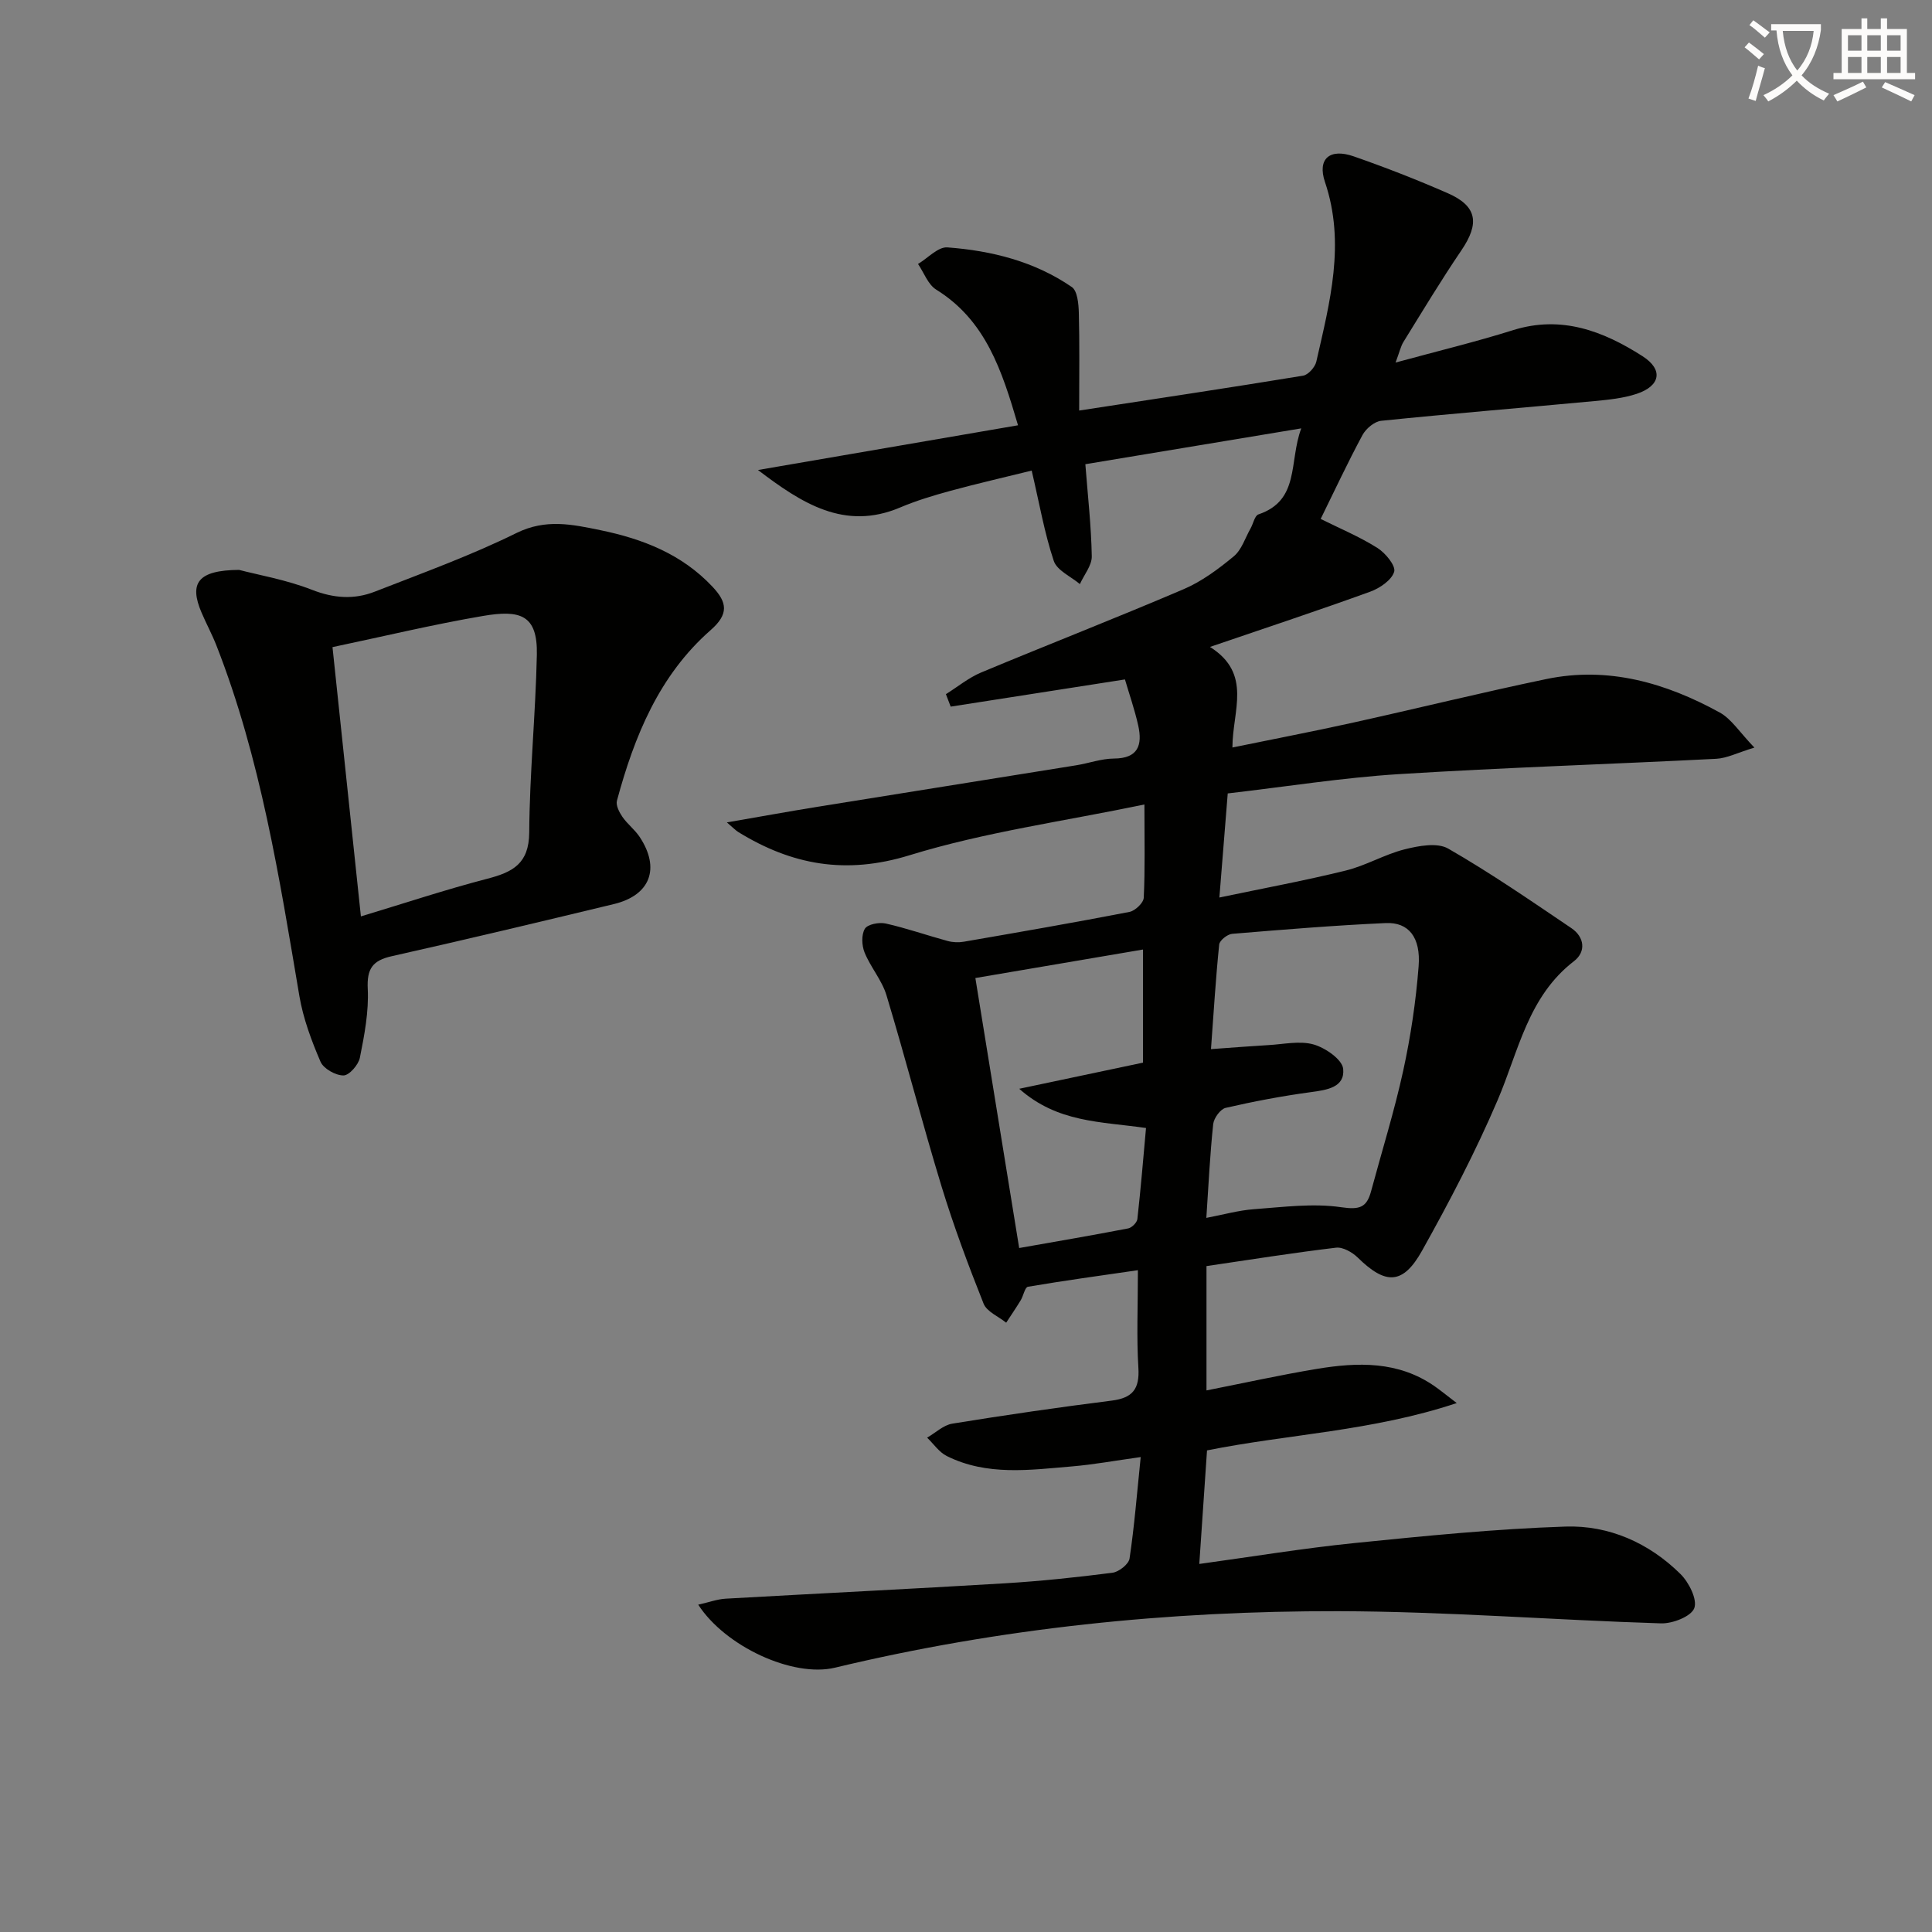
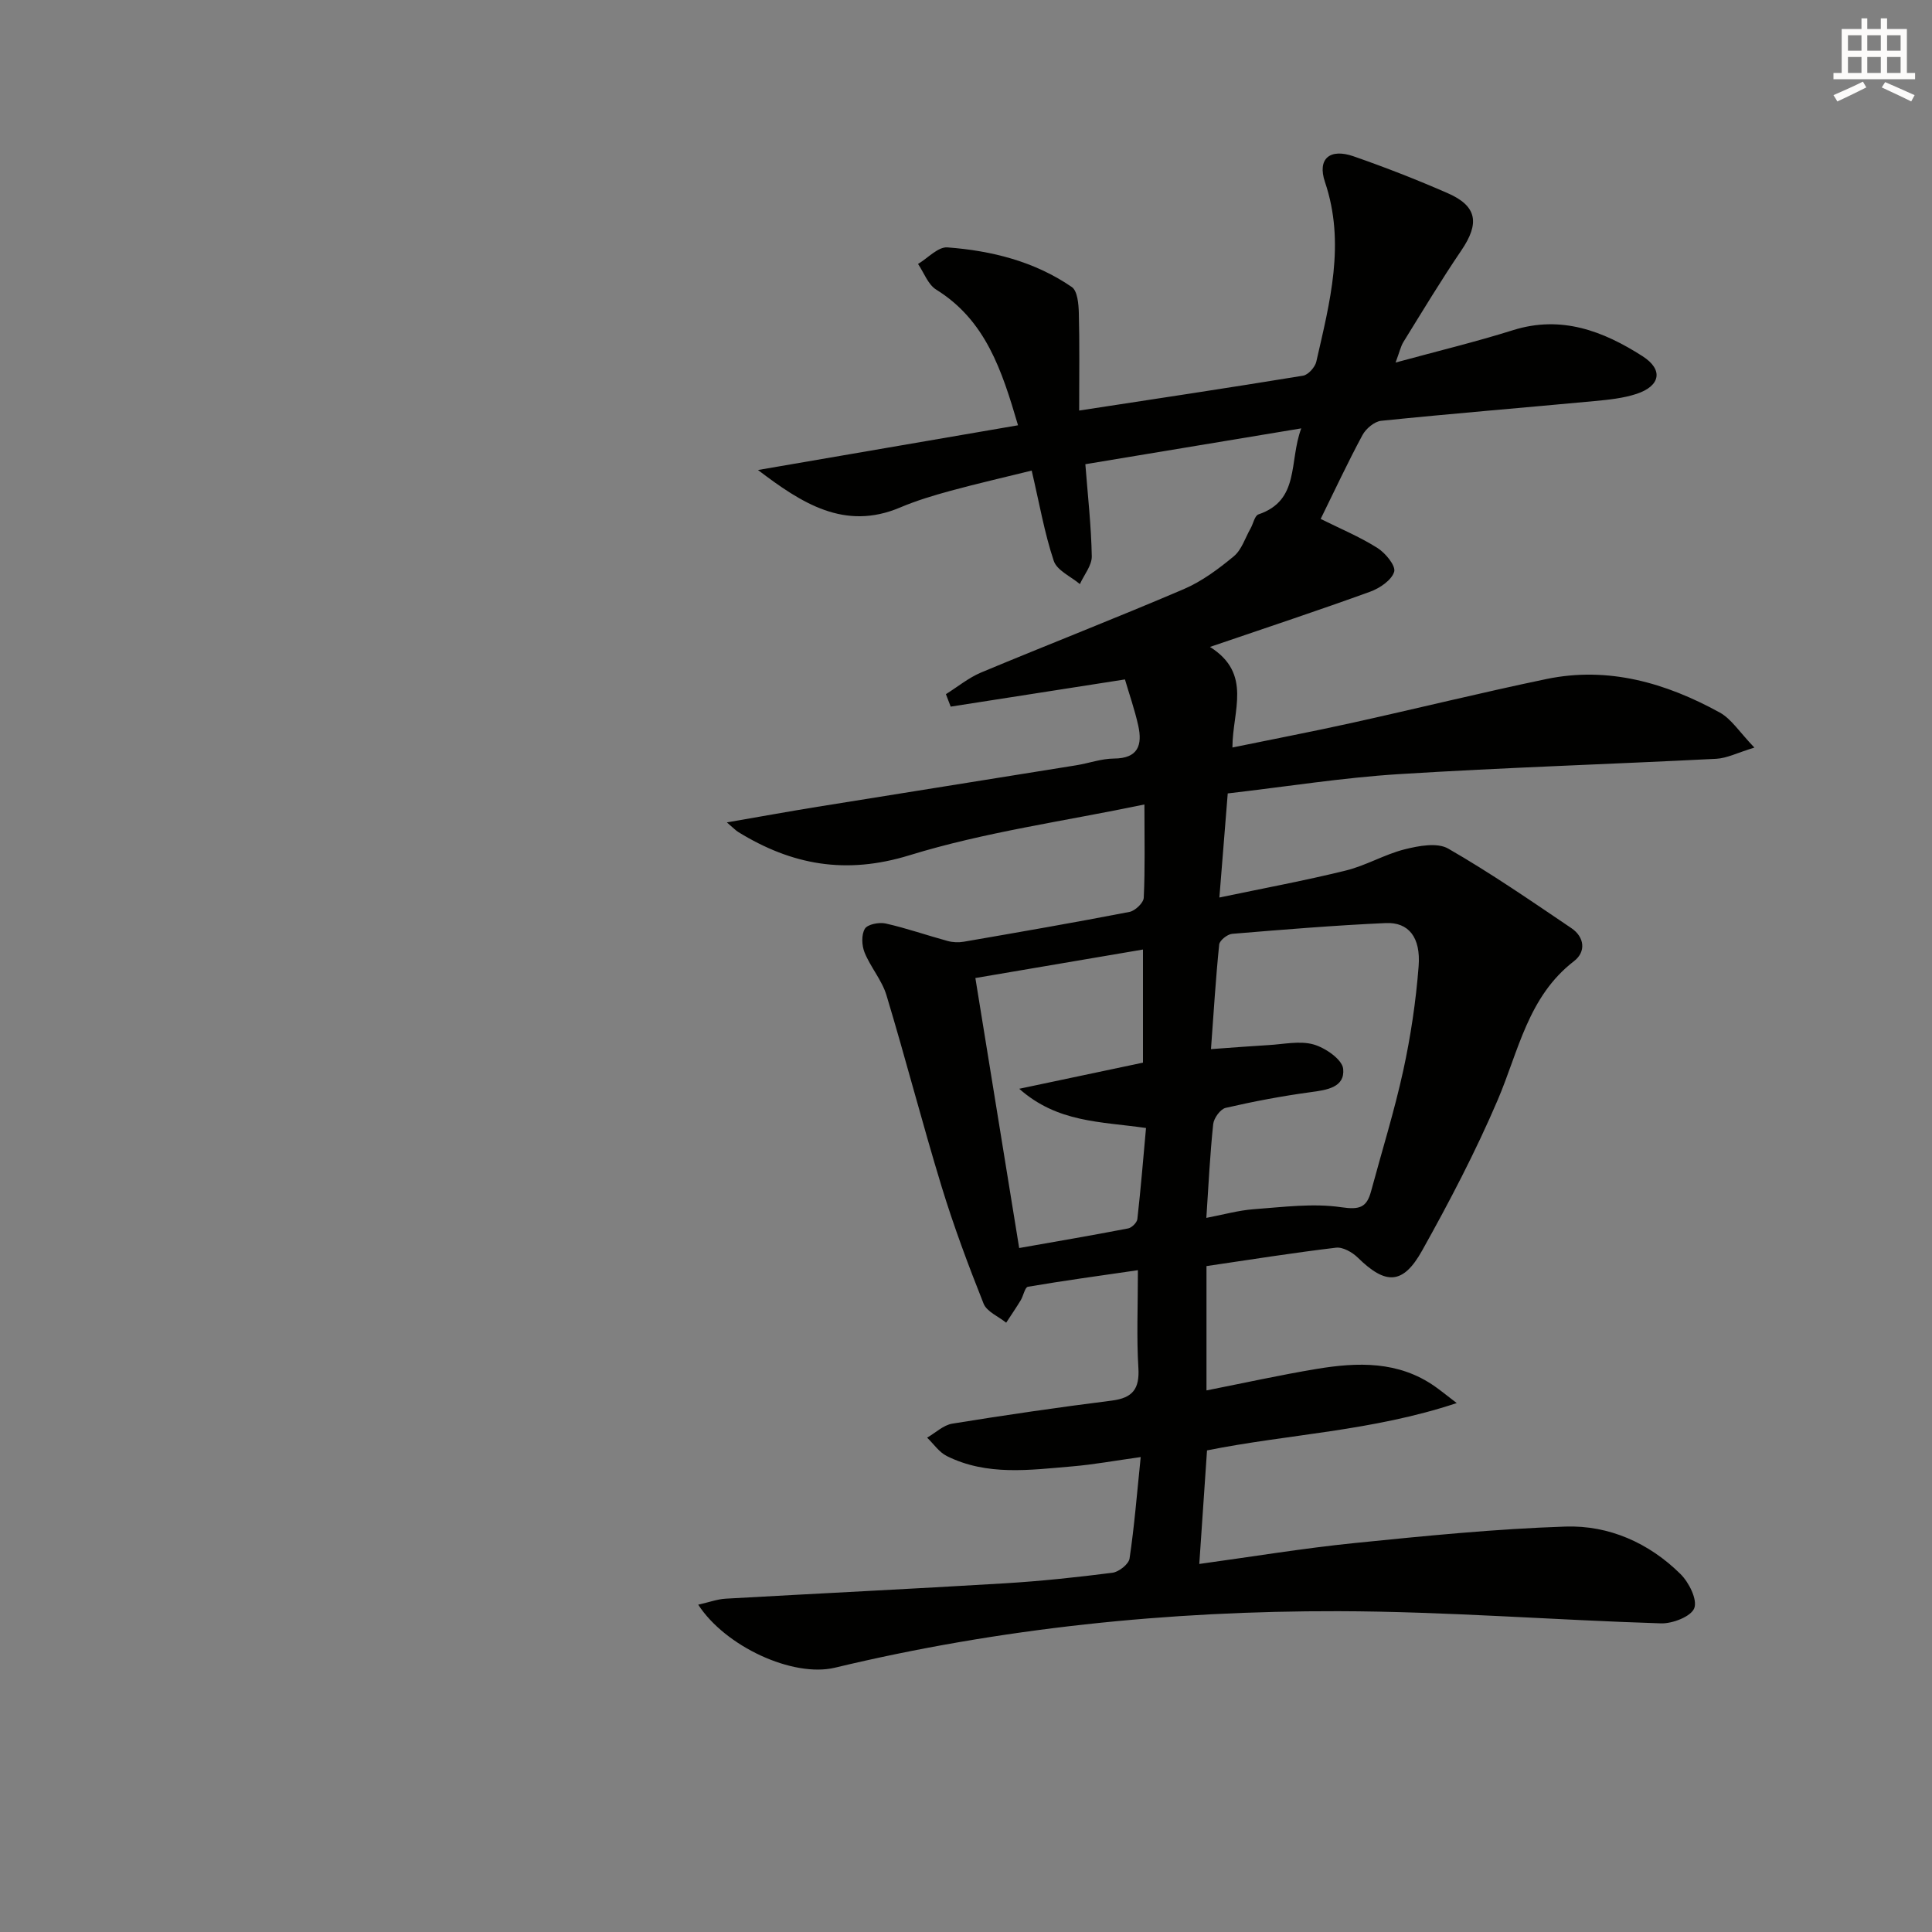
<svg xmlns="http://www.w3.org/2000/svg" enable-background="new 0 0 400 400" viewBox="0 0 400 400">
  <rect x="0" y="0" width="400" height="400" fill="#808080" stroke="none" />
-   <path d="m362.1 8.8c1.1.8 2.1 1.6 3.1 2.4l-1 1.1c-1.3-1.1-2.3-2-3-2.5zm1.9 4.8c.5.2.9.4 1.4.5-.6 2.3-1.3 4.5-1.9 6.8l-1.5-.5c.8-2.1 1.4-4.3 2-6.8zm-1-9.4c1.3.9 2.4 1.8 3.4 2.5l-1 1.1c-1.4-1.2-2.4-2.1-3.2-2.6zm3.7 2.2v-1.4h10.3v1.2c-.5 3.6-1.8 6.8-4 9.4 1.5 1.6 3.4 2.8 5.7 3.8-.3.4-.7.8-1.1 1.4-2.3-1.1-4.1-2.5-5.6-4.1-1.6 1.6-3.6 3.1-5.9 4.3-.3-.5-.7-.9-1-1.3 2.4-1.1 4.4-2.5 6-4.1-1.9-2.5-3-5.6-3.3-9.3h-1.1zm8.8 0h-6.4c.3 3.3 1.3 6 3 8.2 2-2.3 3.1-5.1 3.4-8.2z" fill="#fcfbfa" />
  <path d="m385.3 3.8h1.3v2.2h2.8v-2.2h1.3v2.2h4.1v9.1h1.7v1.3h-16.9v-1.3h1.7v-9.1h4.1v-2.2zm.4 13.1.7 1.2c-1.8.9-3.8 1.9-6 2.9-.2-.4-.5-.8-.8-1.3 2.3-1 4.3-1.9 6.1-2.8zm-3.1-6.4h2.8v-3.2h-2.8zm0 4.6h2.8v-3.3h-2.8zm4-4.6h2.8v-3.2h-2.8zm0 4.6h2.8v-3.3h-2.8zm3.7 1.9c2.1.9 4.1 1.8 6.1 2.7l-.7 1.3c-2.2-1.1-4.2-2-6.1-2.9zm3.2-9.7h-2.8v3.2h2.8zm-2.8 7.8h2.8v-3.3h-2.8z" fill="#fcfbfa" />
  <g fill="#010100">
    <path d="m144.56 332.23c2.24-.5 3.94-1.14 5.67-1.24 19.26-1.09 38.52-2.02 57.77-3.18 7.46-.45 14.91-1.24 22.32-2.19 1.33-.17 3.36-1.77 3.54-2.94 1-6.68 1.53-13.44 2.31-21.01-5.45.76-9.8 1.56-14.18 1.93-8.77.74-17.65 2.01-25.98-2.15-1.59-.8-2.72-2.51-4.06-3.8 1.74-1 3.37-2.6 5.22-2.9 10.97-1.78 21.98-3.38 33.01-4.77 4.34-.55 5.78-2.43 5.51-6.79-.39-6.28-.1-12.6-.1-20.21-7.97 1.16-15.39 2.17-22.77 3.43-.63.11-.93 1.87-1.49 2.79-.96 1.58-2 3.1-3.01 4.65-1.61-1.3-4.02-2.28-4.68-3.95-3.18-7.98-6.19-16.05-8.7-24.26-4.01-13.14-7.44-26.45-11.41-39.6-.94-3.11-3.29-5.78-4.53-8.84-.59-1.45-.68-3.68.06-4.91.56-.93 2.94-1.39 4.3-1.09 4.33.97 8.54 2.45 12.83 3.62 1.06.29 2.28.34 3.37.15 11.44-1.98 22.89-3.96 34.29-6.17 1.17-.23 2.9-1.87 2.95-2.93.29-5.94.14-11.9.14-19.31-16.75 3.49-33.09 5.72-48.63 10.51-13.21 4.07-24.37 2.02-35.48-4.82-.51-.32-.94-.78-2.34-1.98 6.9-1.19 12.81-2.27 18.75-3.23 17.85-2.88 35.7-5.71 53.55-8.59 2.62-.42 5.22-1.38 7.83-1.4 5.04-.02 5.93-2.81 5.04-6.83-.75-3.36-1.9-6.63-2.75-9.55-12.36 1.93-24.22 3.78-36.08 5.63-.33-.86-.66-1.72-.99-2.58 2.43-1.52 4.71-3.41 7.32-4.5 13.94-5.82 28.02-11.3 41.91-17.24 3.76-1.61 7.21-4.18 10.38-6.81 1.63-1.35 2.35-3.81 3.47-5.77.56-.99.85-2.64 1.63-2.9 8.63-2.93 6.27-10.86 8.86-17.81-15.37 2.55-29.68 4.92-44.7 7.42.51 6.58 1.22 12.82 1.33 19.07.03 1.9-1.6 3.83-2.46 5.75-1.87-1.58-4.75-2.82-5.41-4.81-1.93-5.78-2.97-11.86-4.57-18.69-5.78 1.43-11.35 2.7-16.85 4.2-3.52.96-7.04 2.02-10.39 3.44-11.52 4.88-20.4-.9-29.43-7.76 17.77-3.06 35.55-6.12 53.84-9.26-3.36-11.45-6.71-21.73-16.94-28.09-1.7-1.05-2.53-3.5-3.76-5.31 2.03-1.21 4.15-3.58 6.08-3.43 9.16.68 18.05 2.91 25.75 8.2 1.18.81 1.41 3.51 1.46 5.35.17 6.46.07 12.92.07 20.23 15.73-2.41 31.06-4.71 46.36-7.22 1.07-.18 2.48-1.76 2.74-2.91 2.79-12.27 6.08-24.49 1.79-37.19-1.62-4.79.98-7.04 5.94-5.31 6.58 2.29 13.08 4.83 19.46 7.62 6.13 2.68 6.66 6.24 2.82 11.88-4.19 6.17-8.04 12.57-11.97 18.92-.57.92-.8 2.06-1.63 4.27 8.73-2.38 16.6-4.28 24.31-6.7 10.02-3.15 18.7.19 26.81 5.38 4.38 2.8 3.7 6.17-1.2 7.8-2.78.92-5.82 1.22-8.76 1.5-14.71 1.38-29.43 2.58-44.13 4.08-1.41.14-3.16 1.62-3.88 2.95-3.07 5.69-5.8 11.57-8.66 17.37 3.9 1.94 8.02 3.66 11.74 6 1.66 1.04 3.84 3.69 3.48 4.93-.52 1.74-2.98 3.41-4.96 4.13-10.59 3.84-21.29 7.38-33.18 11.44 8.83 5.55 4.65 13.23 4.65 20.82 8.61-1.77 16.67-3.31 24.67-5.08 13.45-2.97 26.83-6.28 40.32-9.09 12.83-2.67 24.73.79 35.89 6.92 2.44 1.34 4.11 4.08 7.19 7.27-3.5 1.06-5.67 2.2-7.89 2.32-21.92 1.12-43.87 1.81-65.78 3.18-11.59.73-23.1 2.57-35.37 3.99-.55 6.8-1.08 13.46-1.73 21.55 9.21-1.93 17.76-3.51 26.19-5.59 4.16-1.02 7.99-3.33 12.15-4.38 2.9-.73 6.76-1.46 9.03-.16 8.77 5.04 17.13 10.81 25.52 16.48 2.7 1.83 3.06 4.87.55 6.81-9.56 7.35-11.48 18.62-15.83 28.79-4.56 10.66-9.97 21.01-15.63 31.14-3.98 7.13-7.56 7.12-13.32 1.47-1.13-1.11-3.09-2.23-4.51-2.06-8.88 1.06-17.72 2.47-26.82 3.81v25.74c7.95-1.57 15.35-3.21 22.82-4.45 8.48-1.41 16.92-1.67 24.46 3.62 1.16.81 2.26 1.71 4.53 3.45-17.59 5.85-34.89 6.42-51.7 9.8-.52 7.72-1.04 15.28-1.6 23.51 10.93-1.5 21.51-3.25 32.16-4.33 14.52-1.47 29.07-2.93 43.64-3.41 9.02-.3 17.31 3.38 23.83 9.83 1.75 1.73 3.53 5.29 2.85 7.07-.67 1.73-4.51 3.22-6.9 3.14-22.27-.69-44.53-2.47-66.8-2.52-35.13-.08-69.96 3.48-104.23 11.7-8.71 2.07-22.7-4.4-28.29-13.05zm105.2-80.08c3.5-.66 6.67-1.57 9.88-1.8 6.03-.44 12.2-1.27 18.09-.4 3.77.55 5.23.04 6.13-3.29 2.24-8.32 4.82-16.57 6.66-24.98 1.55-7.11 2.63-14.37 3.19-21.62.47-6.01-2.08-9.16-6.8-8.95-10.61.48-21.21 1.35-31.8 2.23-.99.08-2.6 1.36-2.69 2.21-.72 7.03-1.14 14.09-1.7 21.66 4.61-.33 8.22-.62 11.84-.83 3.15-.17 6.5-.95 9.39-.14 2.44.69 5.94 3.11 6.14 5.05.39 3.85-3.37 4.38-6.73 4.83-5.9.8-11.78 1.91-17.59 3.25-1.1.25-2.46 2.13-2.59 3.37-.66 6.22-.96 12.48-1.42 19.41zm-38.75 6.24c7.37-1.3 14.99-2.6 22.57-4.06.75-.15 1.82-1.21 1.9-1.94.71-6.32 1.23-12.67 1.79-18.85-9.5-1.36-18.31-1.1-26.25-8.12 9.59-2.02 17.65-3.73 25.62-5.41 0-7.9 0-15.5 0-23.42-11.71 1.99-23.08 3.92-34.7 5.9 2.98 18.35 5.92 36.47 9.07 55.9z" />
-     <path d="m49.5 117.99c3.95 1.04 9.75 2.03 15.11 4.13 4.5 1.76 8.72 2.05 13 .37 9.86-3.85 19.86-7.47 29.33-12.14 6.07-2.99 11.55-1.78 17.38-.58 8.78 1.81 16.85 4.96 23.18 11.69 3.08 3.27 3.43 5.67-.38 9.01-10.66 9.35-15.79 21.97-19.39 35.3-.26.96.48 2.4 1.14 3.36 1.03 1.49 2.56 2.64 3.56 4.14 4.32 6.52 2.22 12.09-5.34 13.91-15.31 3.69-30.62 7.34-45.98 10.79-3.96.89-5.18 2.57-4.97 6.77.23 4.72-.69 9.55-1.63 14.24-.29 1.48-2.22 3.68-3.4 3.68-1.63 0-4.12-1.39-4.75-2.84-1.88-4.37-3.59-8.96-4.38-13.62-4.15-24.56-8.02-49.16-17.16-72.53-.91-2.32-2.1-4.52-3.08-6.81-2.63-6.13-.81-8.81 7.76-8.87zm19.34 15.99c2.01 19.01 3.92 37.12 5.88 55.75 9.09-2.74 17.56-5.56 26.18-7.8 5.25-1.36 8.62-3.11 8.67-9.56.08-12.27 1.32-24.53 1.58-36.8.18-8.35-3.5-9.35-11.18-8.04-10.27 1.75-20.43 4.2-31.13 6.45z" />
  </g>
</svg>